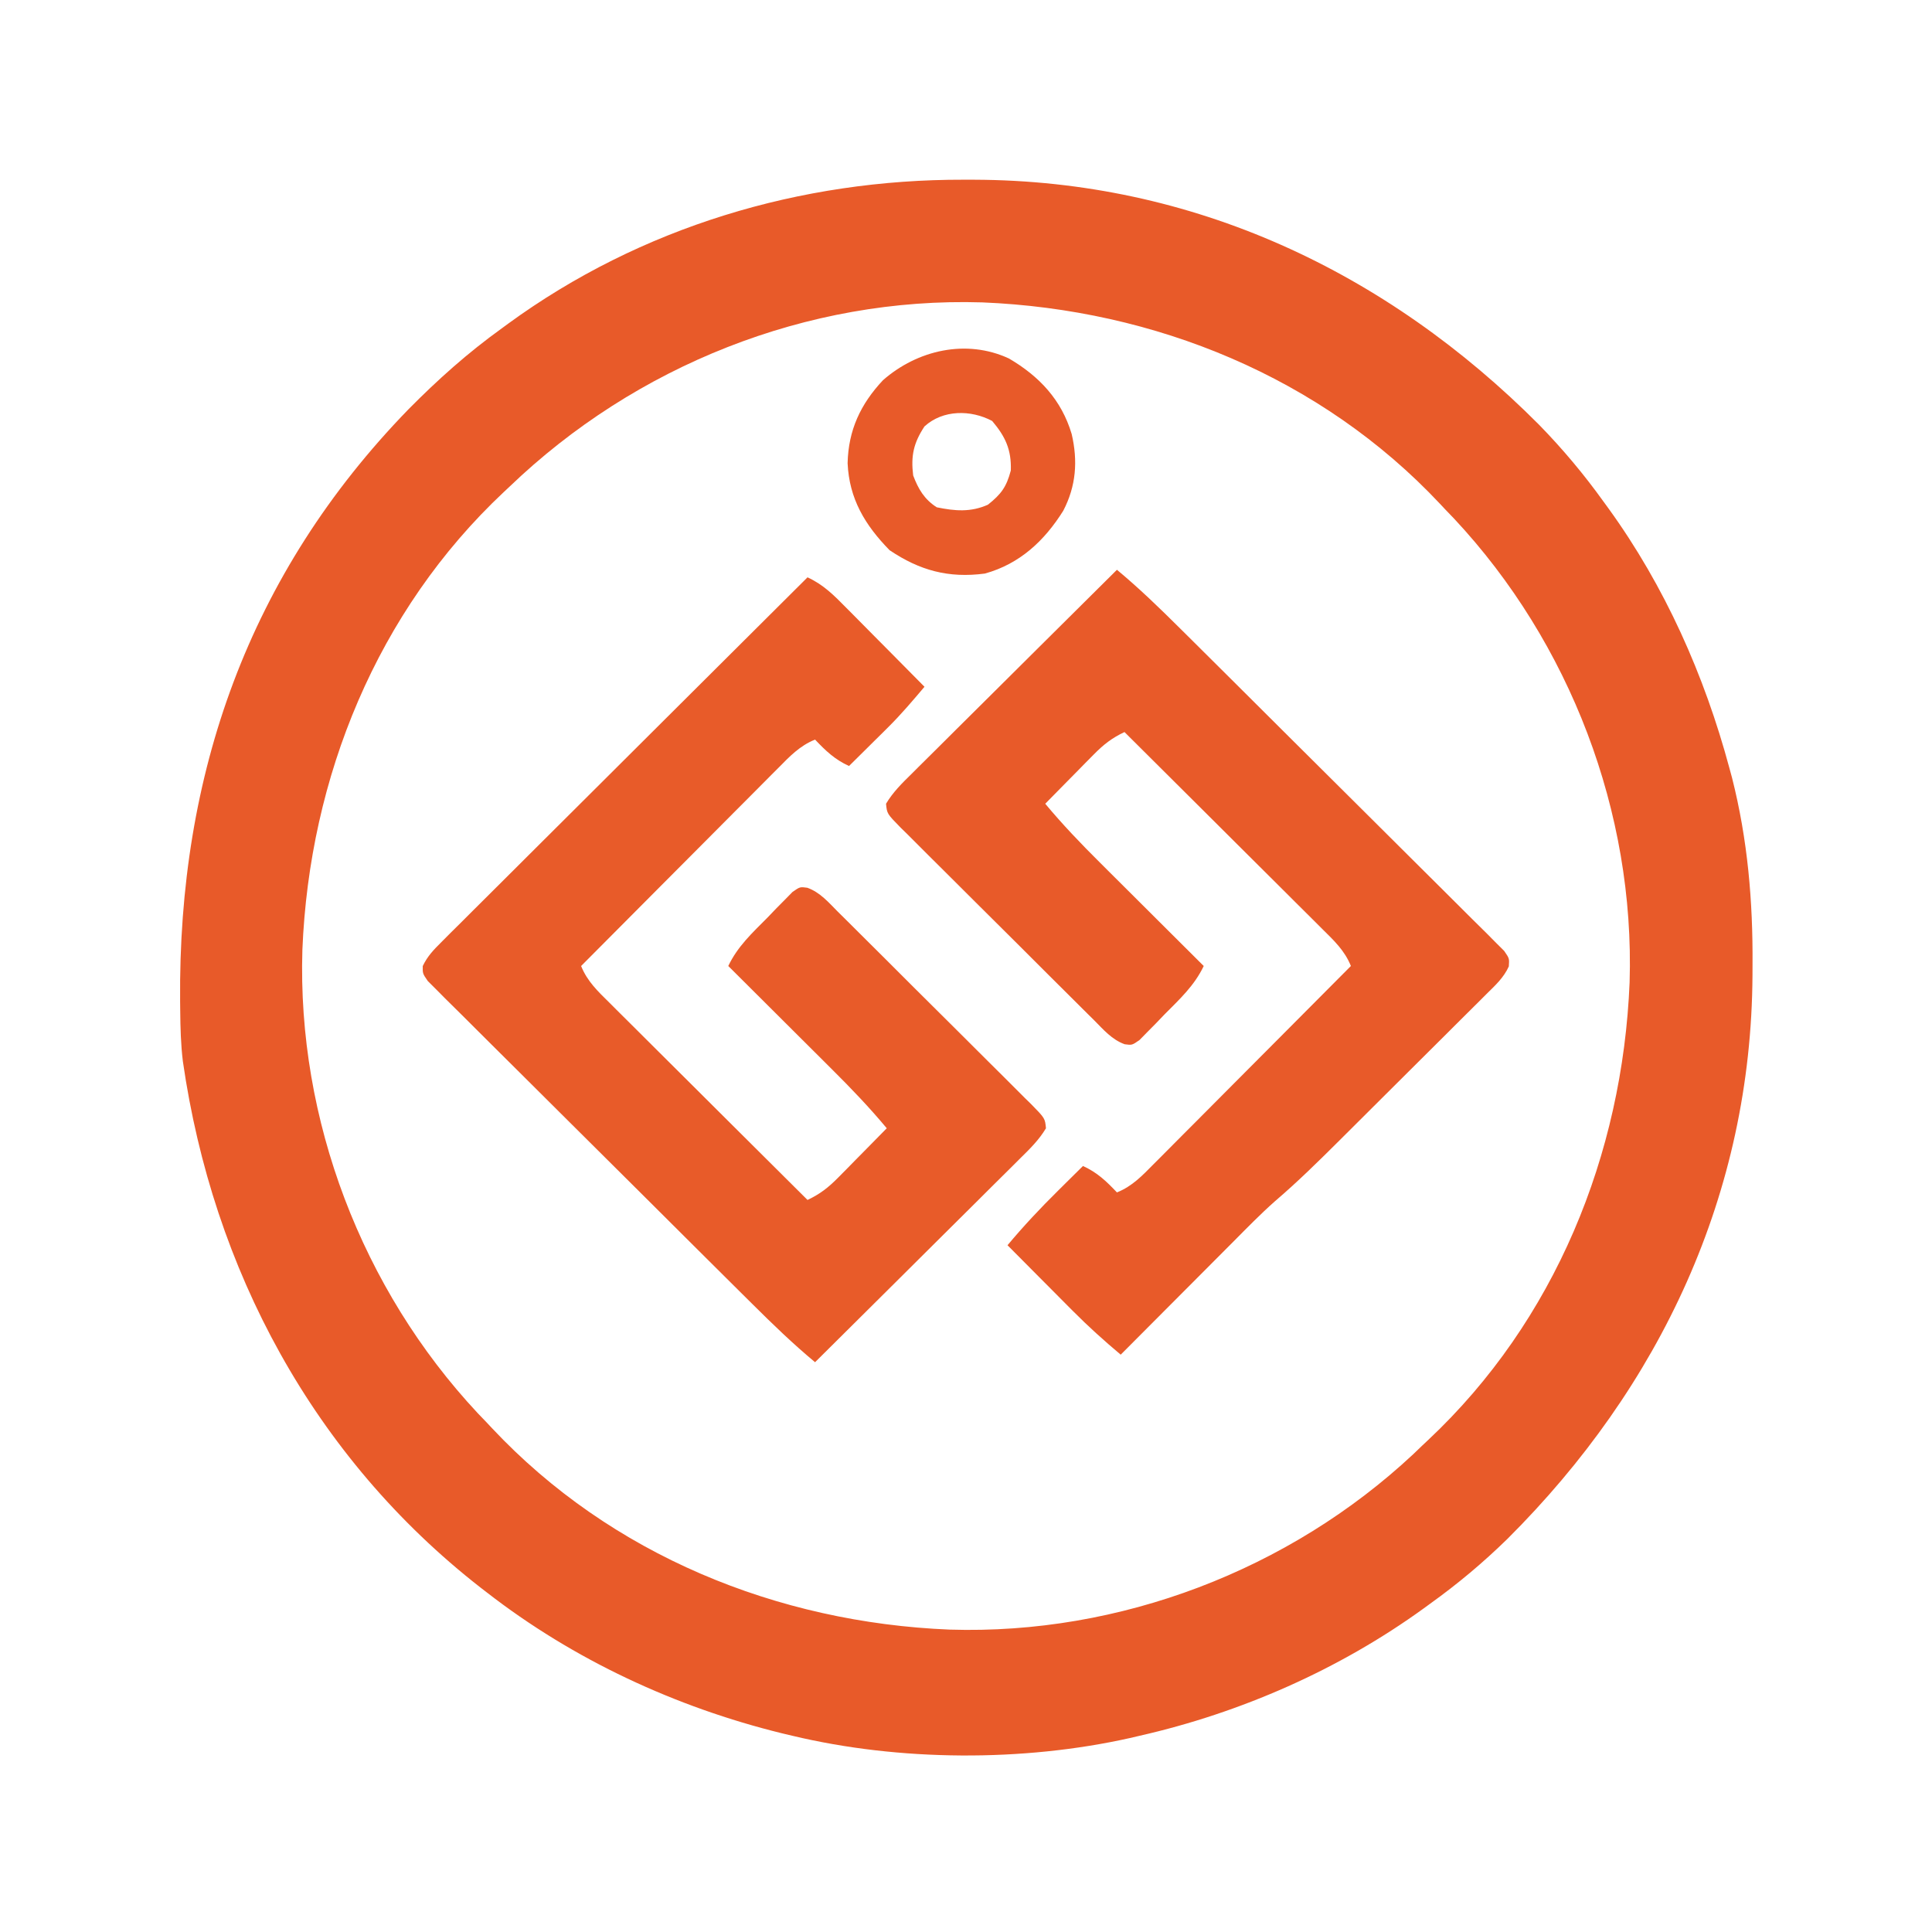
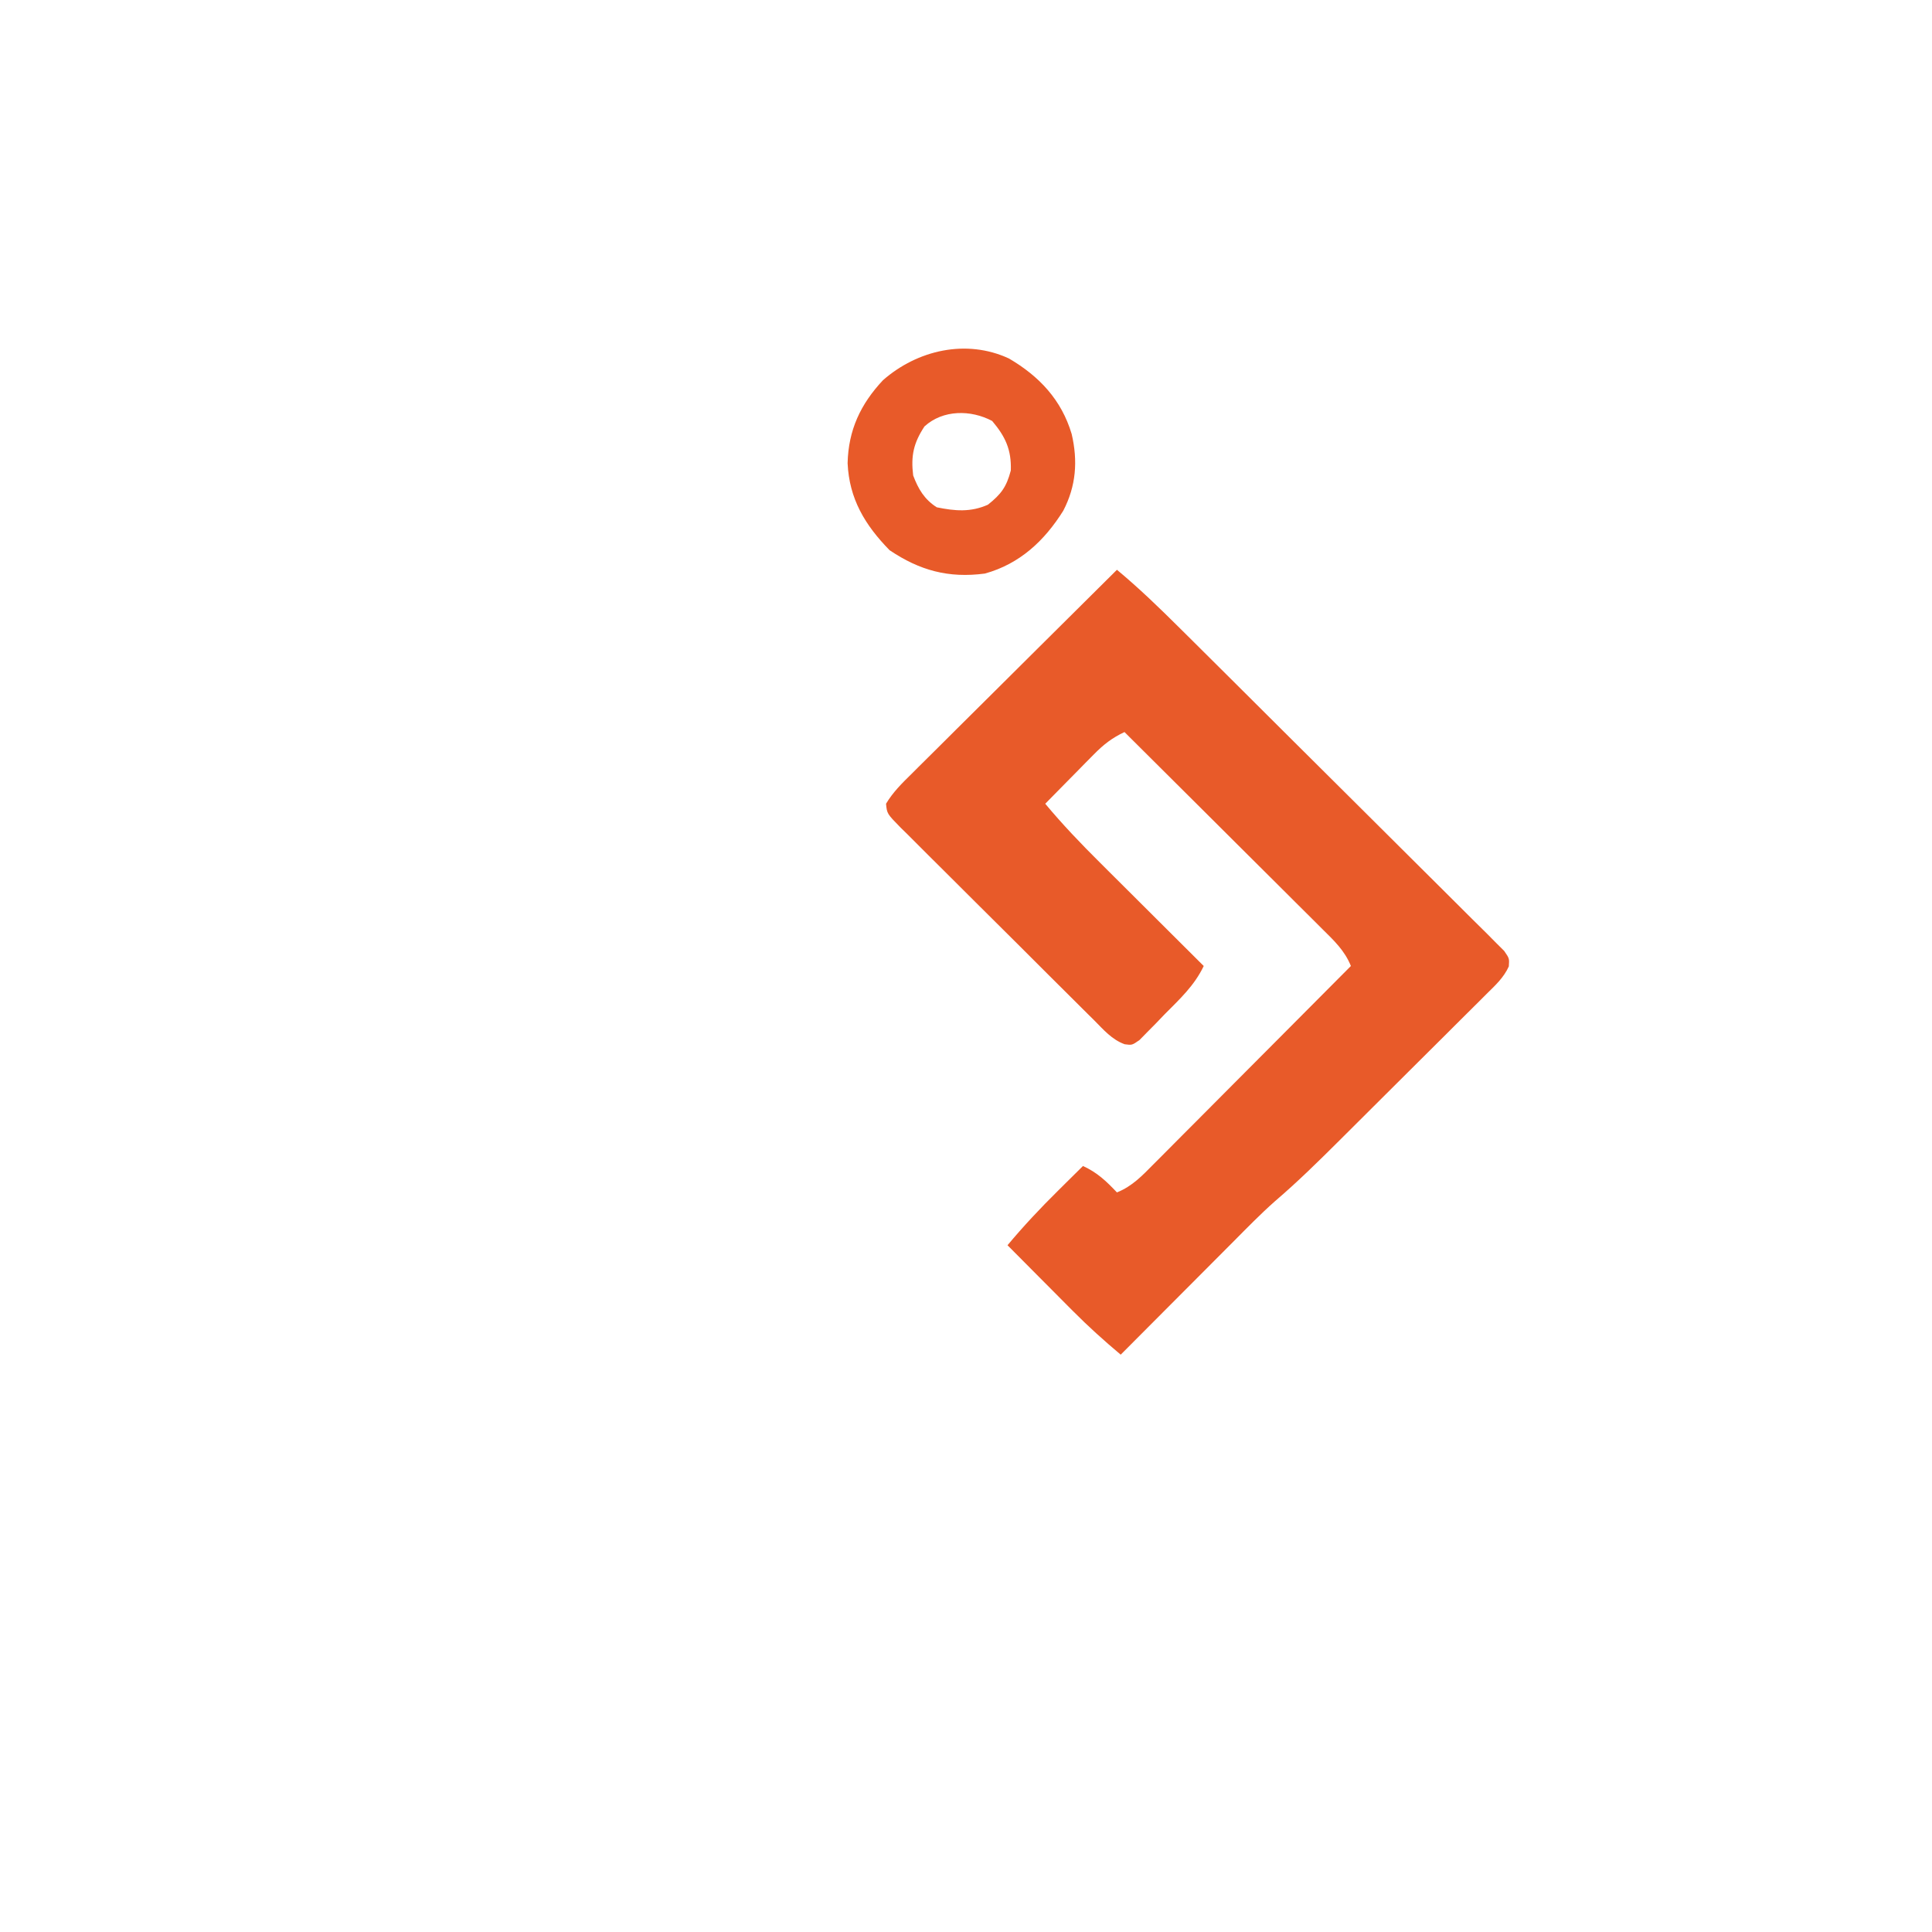
<svg xmlns="http://www.w3.org/2000/svg" version="1.1" width="512" height="512">
-   <path d="M0 0 C1.387 0.001 1.387 0.001 2.802 0.003 C60.696 0.183 111.989 24.255 152.504 64.951 C158.772 71.374 164.396 78.087 169.625 85.375 C170.236 86.212 170.236 86.212 170.859 87.065 C185.846 107.761 196.317 131.335 202.938 155.938 C203.283 157.21 203.283 157.21 203.636 158.508 C207.783 174.864 209.184 191.239 209.062 208.062 C209.059 208.975 209.056 209.887 209.052 210.827 C208.744 268.635 184.668 319.815 144.049 360.254 C137.626 366.522 130.913 372.146 123.625 377.375 C122.788 377.986 122.788 377.986 121.935 378.609 C99.603 394.781 73.487 406.275 46.625 412.375 C45.369 412.669 45.369 412.669 44.088 412.969 C15.687 419.331 -17.079 419.14 -45.375 412.375 C-46.73 412.054 -46.73 412.054 -48.113 411.726 C-76.348 404.788 -103.398 392.227 -126.375 374.375 C-126.927 373.95 -127.48 373.524 -128.049 373.086 C-172.296 338.557 -198.981 288.8 -206.917 233.605 C-207.455 229.164 -207.571 224.755 -207.613 220.285 C-207.623 219.432 -207.633 218.578 -207.643 217.699 C-208.193 157.555 -189.455 104.443 -147.188 60.905 C-139.404 53.017 -131.372 45.841 -122.375 39.375 C-121.828 38.973 -121.281 38.571 -120.717 38.157 C-85.579 12.531 -43.201 -0.1 0 0 Z M-120.375 81.375 C-121.11 82.064 -121.11 82.064 -121.861 82.767 C-155.451 114.302 -173.376 158.378 -175.238 204.059 C-176.642 249.086 -159.482 294.023 -128.758 326.895 C-127.971 327.713 -127.185 328.532 -126.375 329.375 C-125.916 329.865 -125.457 330.356 -124.983 330.861 C-93.448 364.451 -49.372 382.376 -3.691 384.238 C41.336 385.642 86.273 368.482 119.145 337.758 C119.963 336.971 120.782 336.185 121.625 335.375 C122.115 334.916 122.606 334.457 123.111 333.983 C156.701 302.448 174.626 258.372 176.488 212.691 C177.892 167.664 160.732 122.727 130.008 89.855 C129.221 89.037 128.435 88.218 127.625 87.375 C126.936 86.64 126.936 86.64 126.233 85.889 C94.698 52.299 50.622 34.374 4.941 32.512 C-41.499 31.064 -86.992 49.306 -120.375 81.375 Z " fill="#E85A29" transform="translate(255.375,47.625)" />
-   <path d="M0 0 C4.217 1.929 7.083 4.83 10.297 8.102 C10.891 8.698 11.484 9.294 12.096 9.909 C13.985 11.81 15.868 13.717 17.75 15.625 C19.032 16.917 20.315 18.209 21.598 19.5 C24.737 22.661 27.87 25.829 31 29 C27.882 32.685 24.783 36.347 21.352 39.746 C20.739 40.355 20.127 40.964 19.496 41.592 C18.879 42.201 18.261 42.81 17.625 43.438 C16.984 44.074 16.344 44.71 15.684 45.365 C14.125 46.913 12.563 48.457 11 50 C7.235 48.278 4.849 46.008 2 43 C-2.056 44.616 -4.77 47.502 -7.778 50.551 C-8.345 51.117 -8.911 51.683 -9.494 52.266 C-11.36 54.134 -13.219 56.008 -15.078 57.883 C-16.372 59.181 -17.667 60.478 -18.962 61.775 C-22.366 65.187 -25.764 68.605 -29.161 72.024 C-32.63 75.513 -36.104 78.997 -39.578 82.48 C-46.391 89.315 -53.197 96.155 -60 103 C-58.384 107.056 -55.498 109.77 -52.449 112.778 C-51.883 113.345 -51.317 113.911 -50.734 114.494 C-48.866 116.36 -46.992 118.219 -45.117 120.078 C-43.819 121.372 -42.522 122.667 -41.225 123.962 C-37.813 127.366 -34.395 130.764 -30.976 134.161 C-27.487 137.63 -24.003 141.104 -20.52 144.578 C-13.685 151.391 -6.845 158.197 0 165 C3.325 163.424 5.516 161.718 8.109 159.086 C8.863 158.325 9.618 157.565 10.395 156.781 C11.172 155.987 11.949 155.193 12.75 154.375 C13.543 153.573 14.336 152.771 15.152 151.945 C17.106 149.968 19.055 147.986 21 146 C16.439 140.527 11.593 135.46 6.539 130.441 C5.748 129.652 4.958 128.863 4.143 128.05 C1.64 125.552 -0.868 123.057 -3.375 120.562 C-5.082 118.86 -6.789 117.158 -8.496 115.455 C-12.661 111.301 -16.83 107.149 -21 103 C-18.52 97.793 -14.659 94.252 -10.625 90.188 C-9.857 89.386 -9.088 88.585 -8.297 87.76 C-7.552 87.008 -6.807 86.255 -6.039 85.48 C-5.021 84.442 -5.021 84.442 -3.983 83.384 C-2 82 -2 82 -0.051 82.263 C3.341 83.482 5.574 86.141 8.07 88.65 C8.667 89.238 9.264 89.827 9.879 90.434 C11.851 92.382 13.81 94.34 15.77 96.301 C17.134 97.658 18.498 99.014 19.862 100.371 C22.72 103.214 25.571 106.064 28.419 108.918 C32.075 112.58 35.75 116.224 39.429 119.863 C42.251 122.659 45.061 125.466 47.868 128.276 C49.218 129.625 50.573 130.97 51.931 132.311 C53.825 134.183 55.703 136.07 57.577 137.962 C58.145 138.517 58.713 139.071 59.298 139.642 C62.94 143.365 62.94 143.365 63.19 146.005 C61.356 149.08 58.917 151.473 56.379 153.962 C55.793 154.548 55.208 155.134 54.605 155.737 C52.669 157.67 50.723 159.593 48.777 161.516 C47.433 162.854 46.089 164.194 44.746 165.534 C41.21 169.059 37.665 172.575 34.118 176.088 C30.499 179.676 26.89 183.272 23.279 186.867 C16.194 193.92 9.1 200.963 2 208 C-3.876 203.115 -9.3 197.867 -14.715 192.478 C-15.673 191.528 -16.631 190.578 -17.59 189.628 C-20.709 186.534 -23.824 183.435 -26.938 180.336 C-28.013 179.266 -29.089 178.195 -30.165 177.125 C-34.635 172.676 -39.103 168.226 -43.568 163.773 C-49.957 157.4 -56.355 151.036 -62.764 144.684 C-67.279 140.207 -71.784 135.722 -76.283 131.229 C-78.967 128.547 -81.656 125.87 -84.356 123.204 C-86.888 120.701 -89.409 118.187 -91.92 115.664 C-93.287 114.296 -94.667 112.941 -96.046 111.587 C-96.851 110.774 -97.656 109.961 -98.485 109.123 C-99.192 108.419 -99.899 107.715 -100.628 106.99 C-102 105 -102 105 -101.967 103.012 C-100.707 100.39 -99.109 98.74 -97.045 96.685 C-96.194 95.829 -95.343 94.974 -94.466 94.093 C-93.516 93.153 -92.565 92.214 -91.615 91.274 C-90.619 90.279 -89.624 89.284 -88.629 88.287 C-85.928 85.585 -83.216 82.891 -80.504 80.2 C-77.67 77.385 -74.845 74.562 -72.02 71.739 C-66.667 66.396 -61.307 61.061 -55.944 55.728 C-49.839 49.657 -43.743 43.577 -37.647 37.496 C-25.108 24.988 -12.557 12.49 0 0 Z " fill="#E85B29" transform="translate(214,153)" />
  <path d="M0 0 C5.876 4.885 11.3 10.133 16.715 15.522 C17.673 16.472 18.631 17.422 19.59 18.372 C22.709 21.466 25.824 24.565 28.938 27.664 C30.013 28.734 31.089 29.805 32.165 30.875 C36.635 35.324 41.103 39.774 45.568 44.227 C51.957 50.6 58.355 56.964 64.764 63.316 C69.279 67.793 73.784 72.278 78.283 76.771 C80.967 79.453 83.656 82.13 86.356 84.796 C88.888 87.299 91.409 89.813 93.92 92.336 C95.287 93.704 96.667 95.059 98.046 96.413 C98.851 97.226 99.656 98.039 100.485 98.877 C101.192 99.581 101.899 100.285 102.628 101.01 C104 103 104 103 103.854 105.1 C102.516 108.077 100.261 110.138 97.965 112.392 C97.441 112.918 96.917 113.443 96.378 113.985 C94.643 115.723 92.898 117.449 91.152 119.176 C89.939 120.386 88.727 121.596 87.515 122.808 C84.97 125.348 82.419 127.884 79.865 130.416 C76.61 133.643 73.363 136.88 70.119 140.119 C67.008 143.224 63.893 146.325 60.777 149.426 C60.191 150.01 59.605 150.594 59.001 151.196 C53.44 156.735 47.877 162.209 41.909 167.313 C37.998 170.769 34.364 174.515 30.688 178.215 C29.406 179.498 29.406 179.498 28.099 180.808 C25.397 183.515 22.698 186.226 20 188.938 C18.158 190.785 16.315 192.632 14.473 194.479 C9.979 198.983 5.488 203.49 1 208 C-3.427 204.29 -7.642 200.479 -11.715 196.383 C-12.466 195.63 -12.466 195.63 -13.232 194.862 C-14.803 193.285 -16.37 191.705 -17.938 190.125 C-19.013 189.044 -20.09 187.963 -21.166 186.883 C-23.78 184.258 -26.391 181.63 -29 179 C-24.762 173.934 -20.326 169.2 -15.625 164.562 C-14.984 163.926 -14.344 163.29 -13.684 162.635 C-12.125 161.087 -10.563 159.543 -9 158 C-5.235 159.722 -2.849 161.992 0 165 C4.056 163.384 6.77 160.498 9.778 157.449 C10.345 156.883 10.911 156.317 11.494 155.734 C13.36 153.866 15.219 151.992 17.078 150.117 C18.372 148.819 19.667 147.522 20.962 146.225 C24.366 142.813 27.764 139.395 31.161 135.976 C34.63 132.487 38.104 129.003 41.578 125.52 C48.391 118.685 55.197 111.845 62 105 C60.384 100.944 57.498 98.23 54.449 95.222 C53.883 94.655 53.317 94.089 52.734 93.506 C50.866 91.64 48.992 89.781 47.117 87.922 C45.819 86.628 44.522 85.333 43.225 84.038 C39.813 80.634 36.395 77.236 32.976 73.839 C29.487 70.37 26.003 66.896 22.52 63.422 C15.685 56.609 8.845 49.803 2 43 C-1.325 44.576 -3.516 46.282 -6.109 48.914 C-6.863 49.675 -7.618 50.435 -8.395 51.219 C-9.172 52.013 -9.949 52.807 -10.75 53.625 C-11.543 54.427 -12.336 55.229 -13.152 56.055 C-15.106 58.032 -17.055 60.014 -19 62 C-14.439 67.473 -9.593 72.54 -4.539 77.559 C-3.748 78.348 -2.958 79.137 -2.143 79.95 C0.36 82.448 2.868 84.943 5.375 87.438 C7.082 89.14 8.789 90.842 10.496 92.545 C14.661 96.699 18.83 100.851 23 105 C20.52 110.207 16.659 113.748 12.625 117.812 C11.857 118.614 11.088 119.415 10.297 120.24 C9.552 120.992 8.807 121.745 8.039 122.52 C7.021 123.558 7.021 123.558 5.983 124.616 C4 126 4 126 2.051 125.737 C-1.341 124.518 -3.574 121.859 -6.07 119.35 C-6.965 118.467 -6.965 118.467 -7.879 117.566 C-9.851 115.618 -11.81 113.66 -13.77 111.699 C-15.134 110.342 -16.498 108.986 -17.862 107.629 C-20.72 104.786 -23.571 101.936 -26.419 99.082 C-30.075 95.42 -33.75 91.776 -37.429 88.137 C-40.251 85.341 -43.061 82.534 -45.868 79.724 C-47.218 78.375 -48.573 77.03 -49.931 75.689 C-51.825 73.817 -53.703 71.93 -55.577 70.038 C-56.145 69.483 -56.713 68.929 -57.298 68.358 C-60.94 64.635 -60.94 64.635 -61.19 61.995 C-59.356 58.92 -56.917 56.527 -54.379 54.038 C-53.501 53.159 -53.501 53.159 -52.605 52.263 C-50.669 50.33 -48.723 48.407 -46.777 46.484 C-45.433 45.146 -44.089 43.806 -42.746 42.466 C-39.21 38.941 -35.665 35.425 -32.118 31.912 C-28.499 28.324 -24.89 24.728 -21.279 21.133 C-14.194 14.08 -7.1 7.037 0 0 Z " fill="#E85A29" transform="translate(296,151)" />
  <path d="M0 0 C8.07 4.725 13.922 10.963 16.625 20 C18.296 27.143 17.81 33.804 14.398 40.355 C9.397 48.339 2.862 54.447 -6.375 57 C-15.998 58.274 -23.643 56.185 -31.625 50.812 C-38.155 44.134 -42.327 37.186 -42.75 27.75 C-42.548 18.999 -39.334 12.111 -33.379 5.758 C-24.267 -2.235 -11.296 -5.235 0 0 Z M-22.375 18 C-25.267 22.387 -26.015 25.791 -25.375 31 C-24.029 34.575 -22.417 37.334 -19.125 39.438 C-14.275 40.43 -10.155 40.791 -5.562 38.75 C-2.059 35.947 -0.66 34.079 0.5 29.688 C0.686 24.194 -0.916 20.725 -4.438 16.562 C-10.095 13.553 -17.475 13.545 -22.375 18 Z " fill="#E85A29" transform="translate(267.375,95)" />
</svg>